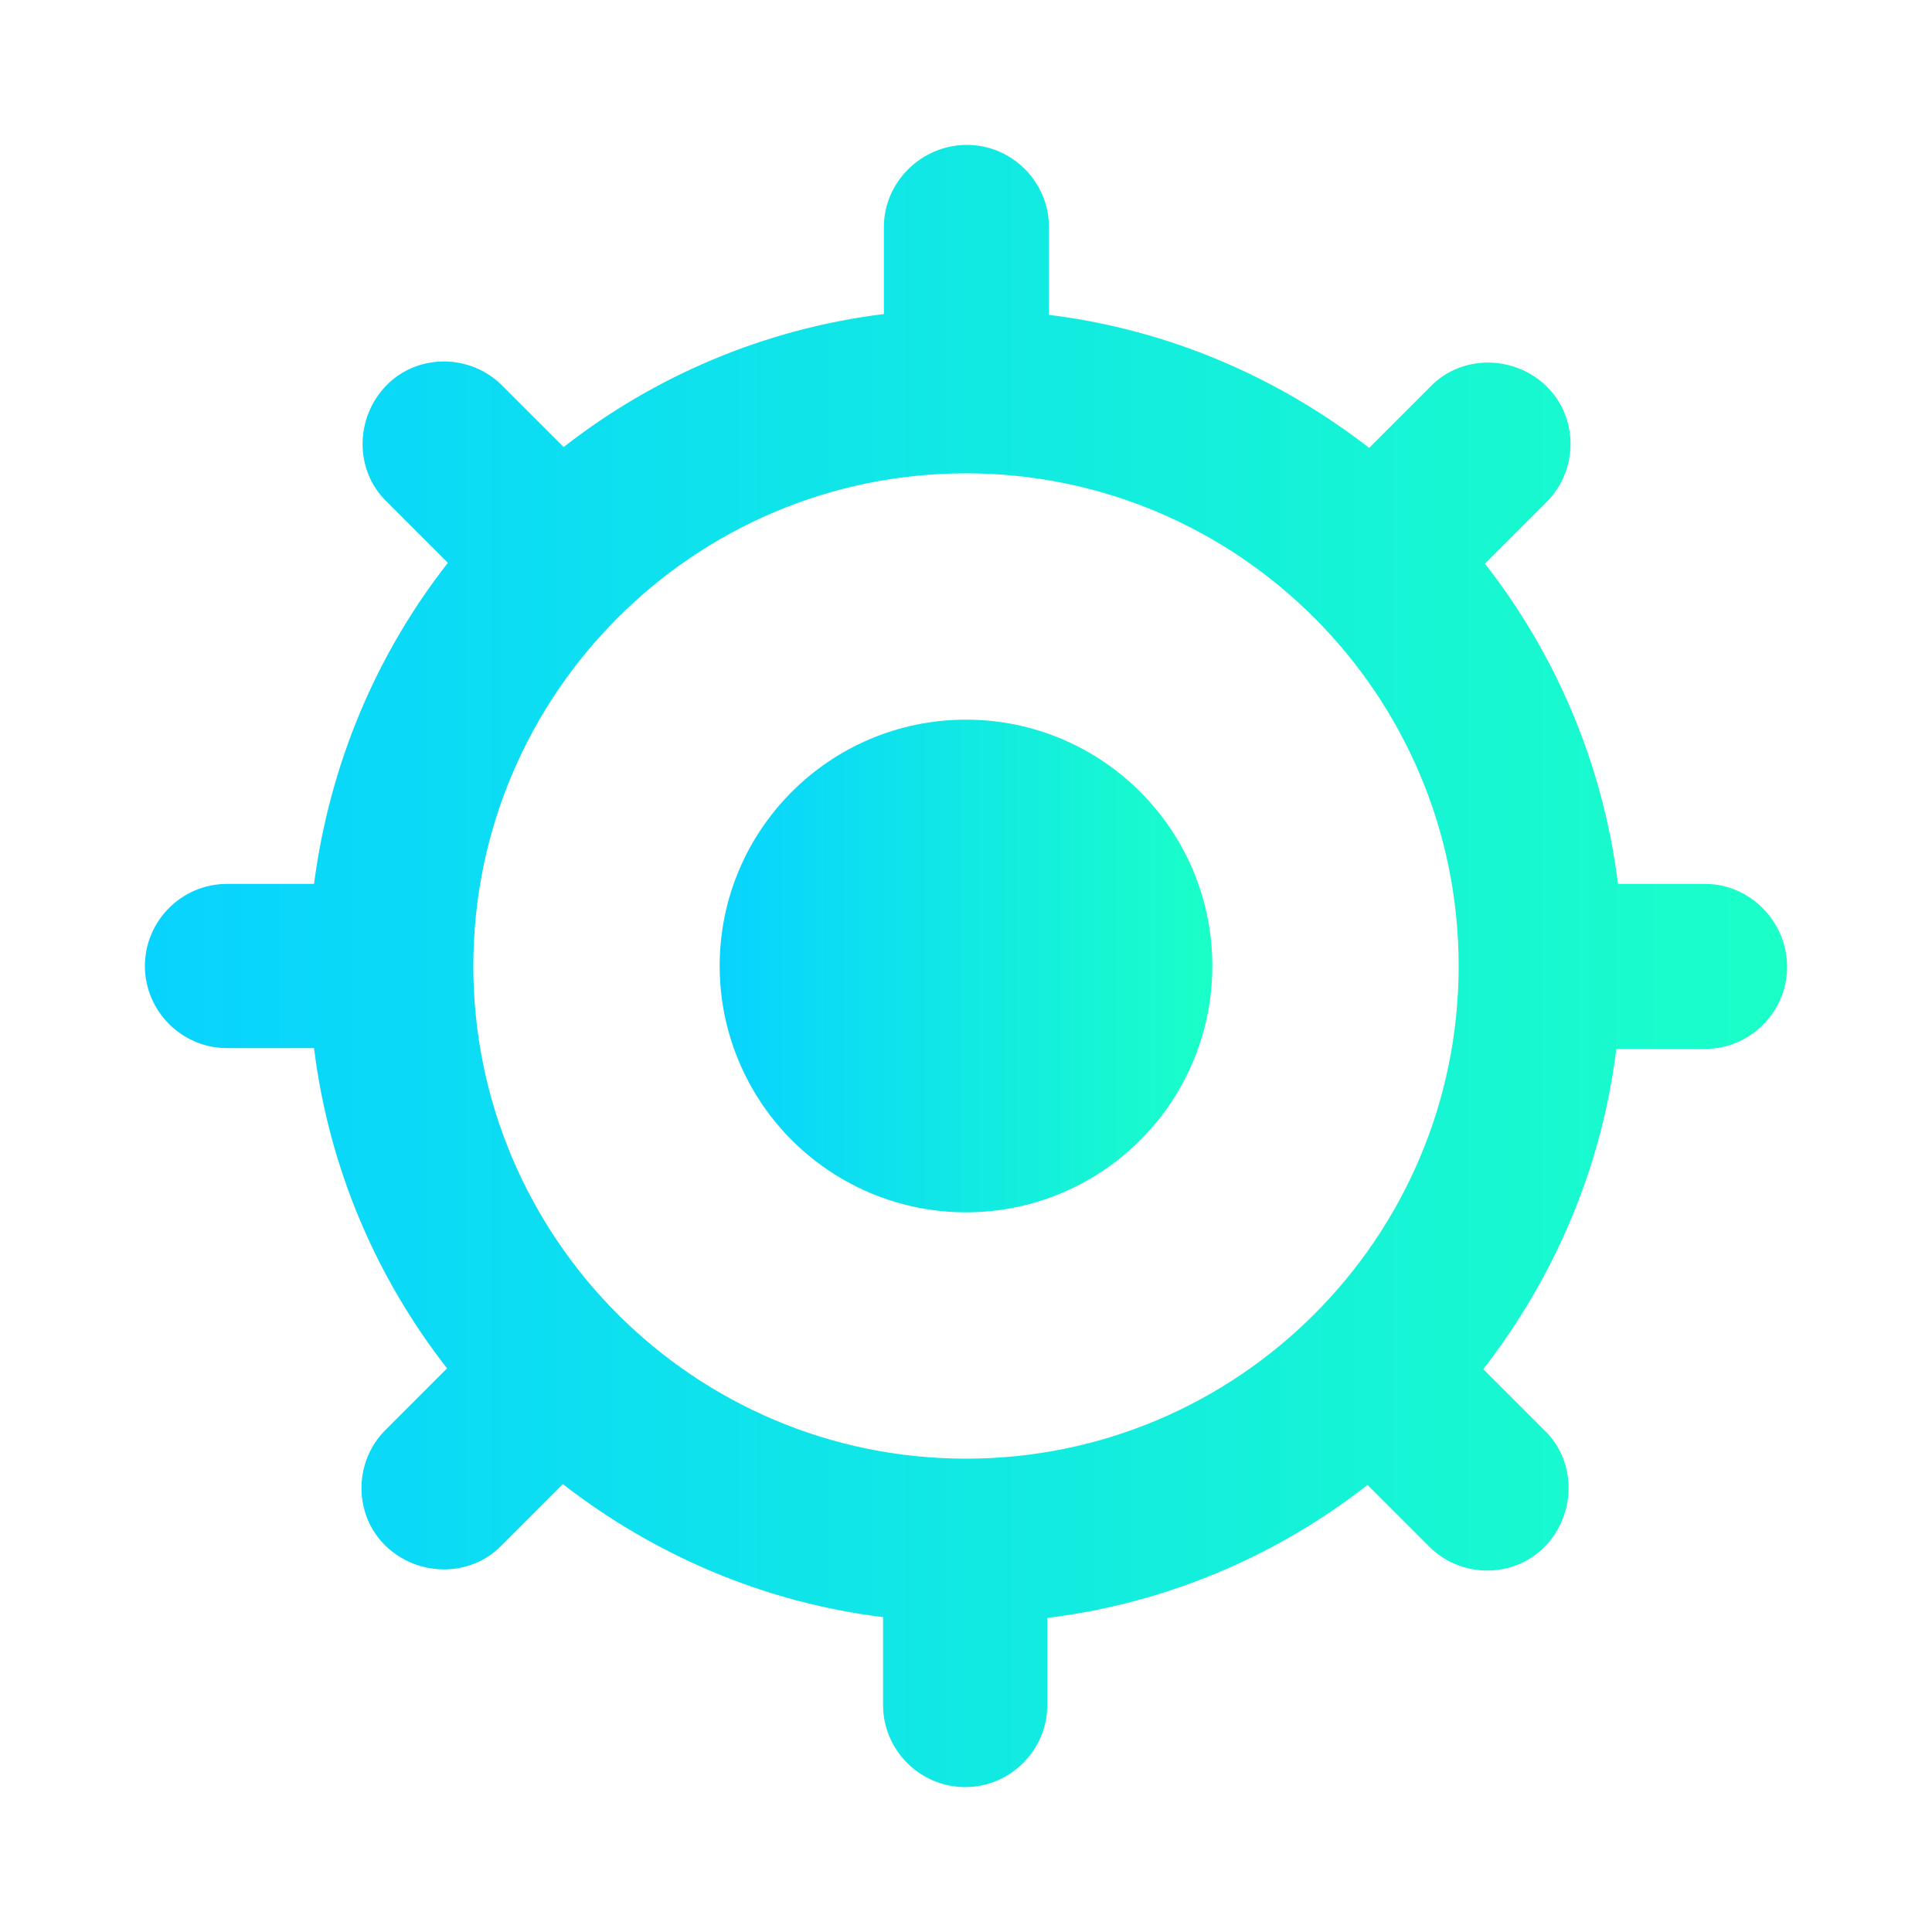
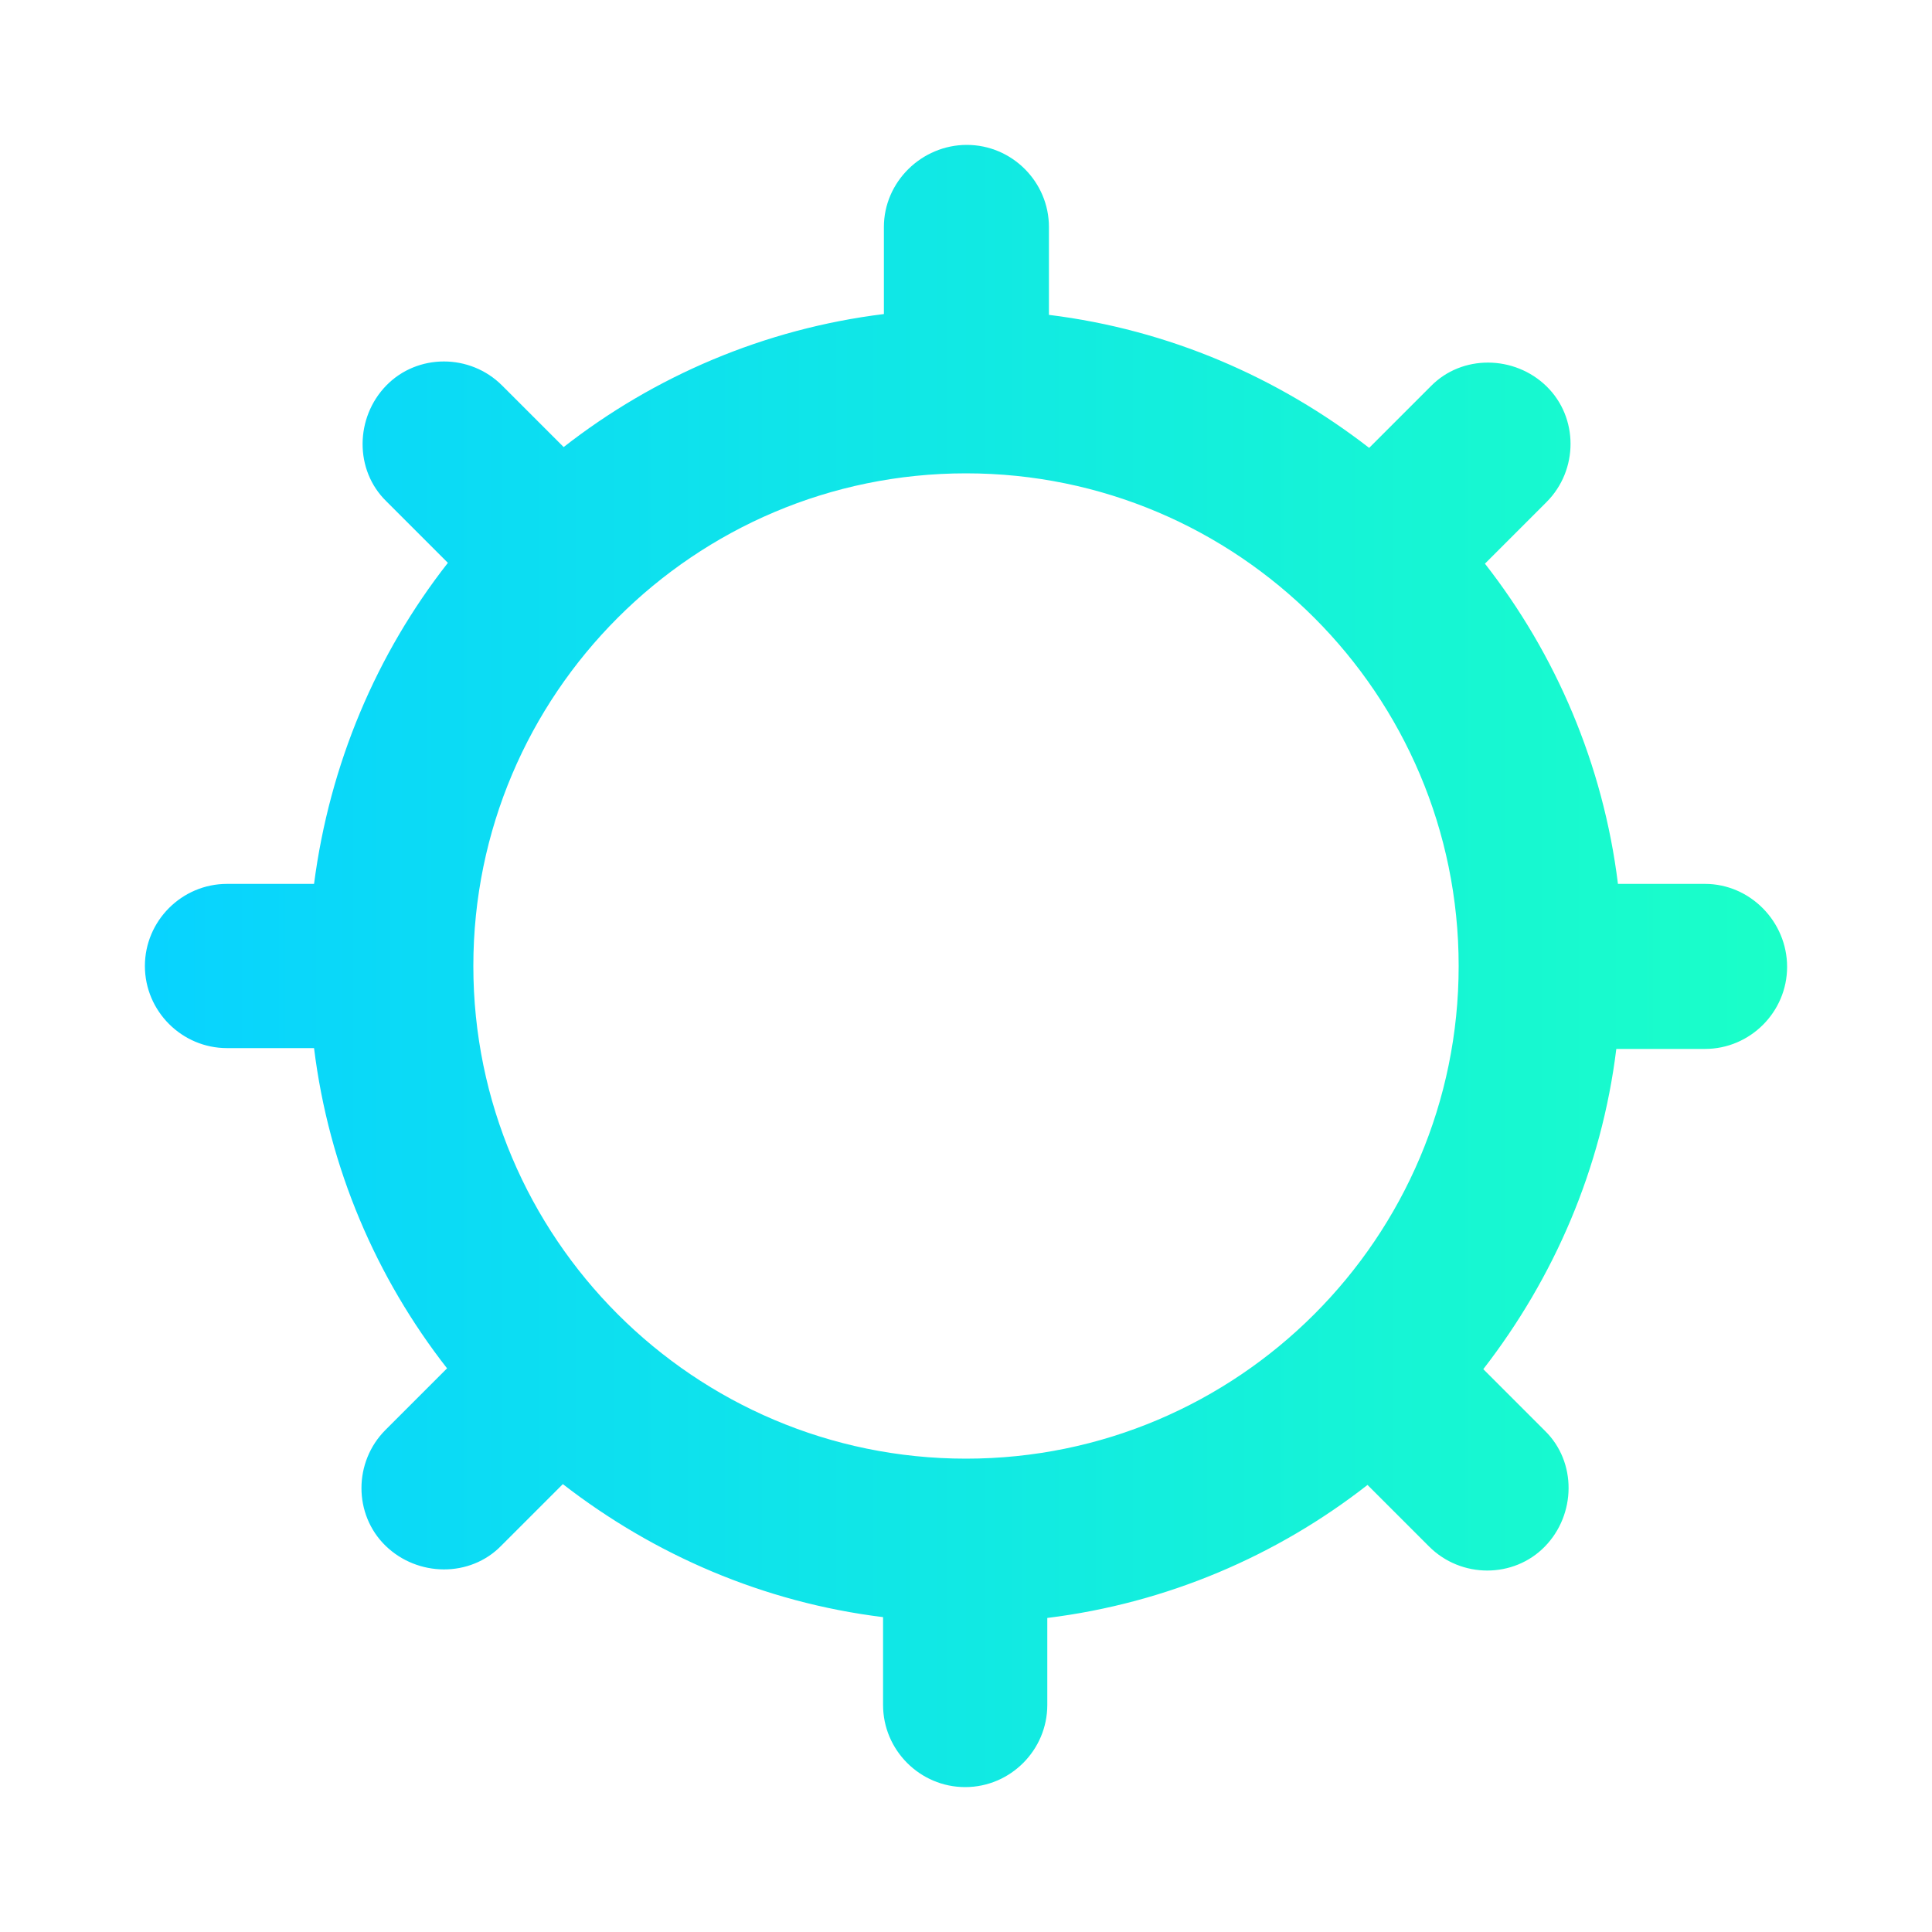
<svg xmlns="http://www.w3.org/2000/svg" width="40px" height="40px" viewBox="0 0 40 40" version="1.1">
  <title>Group 13</title>
  <defs>
    <linearGradient x1="100%" y1="50%" x2="1.76941795e-13%" y2="50%" id="linearGradient-1">
      <stop stop-color="#1AFFC8" offset="0%" />
      <stop stop-color="#08D3FF" offset="100%" />
    </linearGradient>
    <linearGradient x1="100%" y1="50%" x2="1.76941795e-13%" y2="50%" id="linearGradient-2">
      <stop stop-color="#1AFFC8" offset="0%" />
      <stop stop-color="#08D3FF" offset="100%" />
    </linearGradient>
  </defs>
  <g id="Page-1" stroke="none" stroke-width="1" fill="none" fill-rule="evenodd">
    <g id="p1" transform="translate(-247, -2196)">
      <g id="Group-4" transform="translate(245, 1892)">
        <g id="Group-13" transform="translate(2, 304)">
          <g id="舆情监控" transform="translate(3, 3)">
-             <path d="M11.9,17 C11.9,18.822 12.872,20.506 14.45,21.417 C16.028,22.328 17.972,22.328 19.55,21.417 C21.128,20.506 22.1,18.822 22.1,17 C22.1,14.183 19.817,11.9 17,11.9 C14.183,11.9 11.9,14.183 11.9,17 Z" id="Path" fill="url(#linearGradient-1)" />
            <path d="M32.3,15.3 L30.498,15.3 C30.192,12.818 29.206,10.54 27.744,8.67 L29.019,7.395 C29.682,6.732 29.682,5.644 29.019,4.998 C28.356,4.352 27.268,4.335 26.622,4.998 L25.347,6.273 C23.46,4.811 21.199,3.825 18.717,3.519 L18.717,1.7 C18.717,0.765 17.952,0 17.017,0 C16.082,0 15.3,0.765 15.3,1.7 L15.3,3.502 C12.818,3.808 10.54,4.794 8.67,6.256 L7.395,4.981 C6.732,4.318 5.644,4.318 4.998,4.981 C4.352,5.644 4.335,6.732 4.998,7.378 L6.273,8.653 C4.794,10.54 3.825,12.818 3.502,15.3 L1.7,15.3 C0.765,15.3 0,16.065 0,17 C0,17.935 0.765,18.7 1.7,18.7 L3.502,18.7 C3.808,21.182 4.794,23.46 6.256,25.33 L4.981,26.605 C4.318,27.268 4.318,28.356 4.981,29.002 C5.644,29.648 6.732,29.665 7.378,29.002 L8.653,27.727 C10.54,29.189 12.801,30.175 15.283,30.481 L15.283,32.3 C15.283,33.235 16.048,34 16.983,34 C17.918,34 18.683,33.235 18.683,32.3 L18.683,30.498 C21.165,30.192 23.443,29.206 25.313,27.744 L26.588,29.019 C27.251,29.682 28.339,29.682 28.985,29.019 C29.631,28.356 29.648,27.268 28.985,26.622 L27.71,25.347 C29.172,23.46 30.158,21.199 30.464,18.717 L32.3,18.717 C33.235,18.717 34,17.952 34,17.017 C34,16.082 33.235,15.3 32.3,15.3 Z M17,27.2 C11.373,27.2 6.8,22.627 6.8,17 C6.8,11.373 11.373,6.8 17,6.8 C22.627,6.8 27.2,11.373 27.2,17 C27.2,22.627 22.627,27.2 17,27.2 Z" id="Shape" fill="url(#linearGradient-2)" />
          </g>
        </g>
      </g>
    </g>
  </g>
</svg>